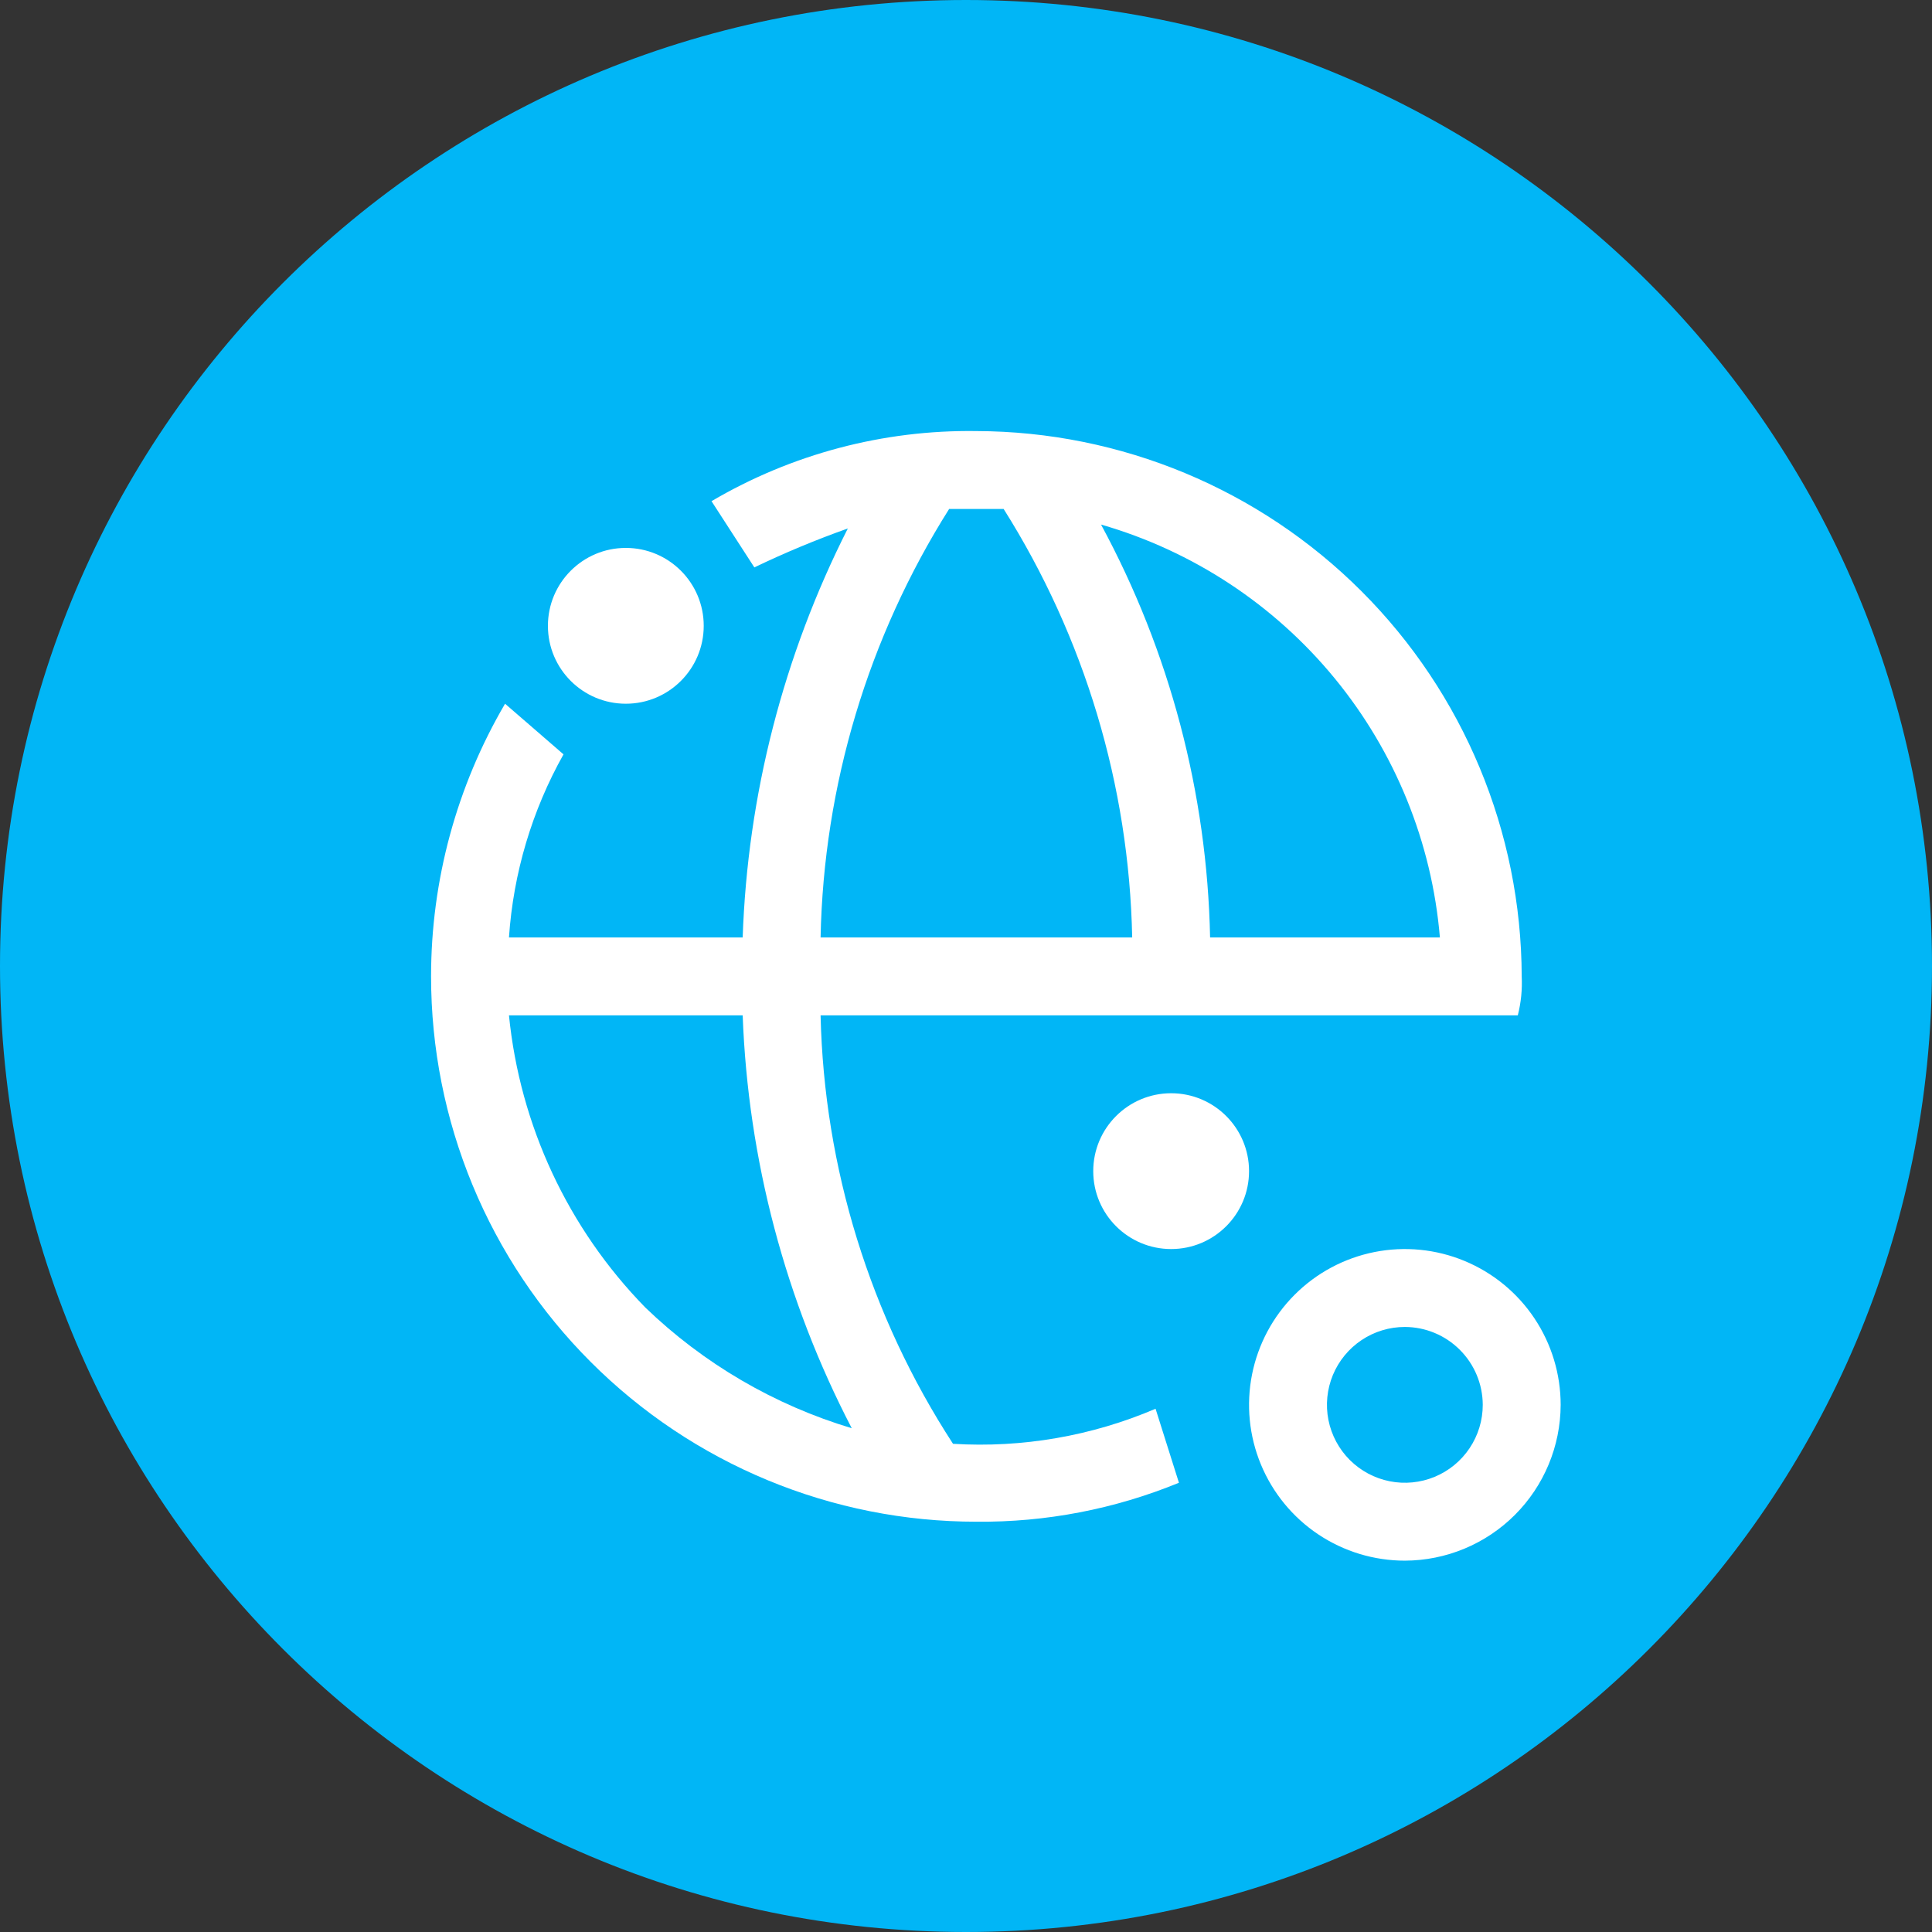
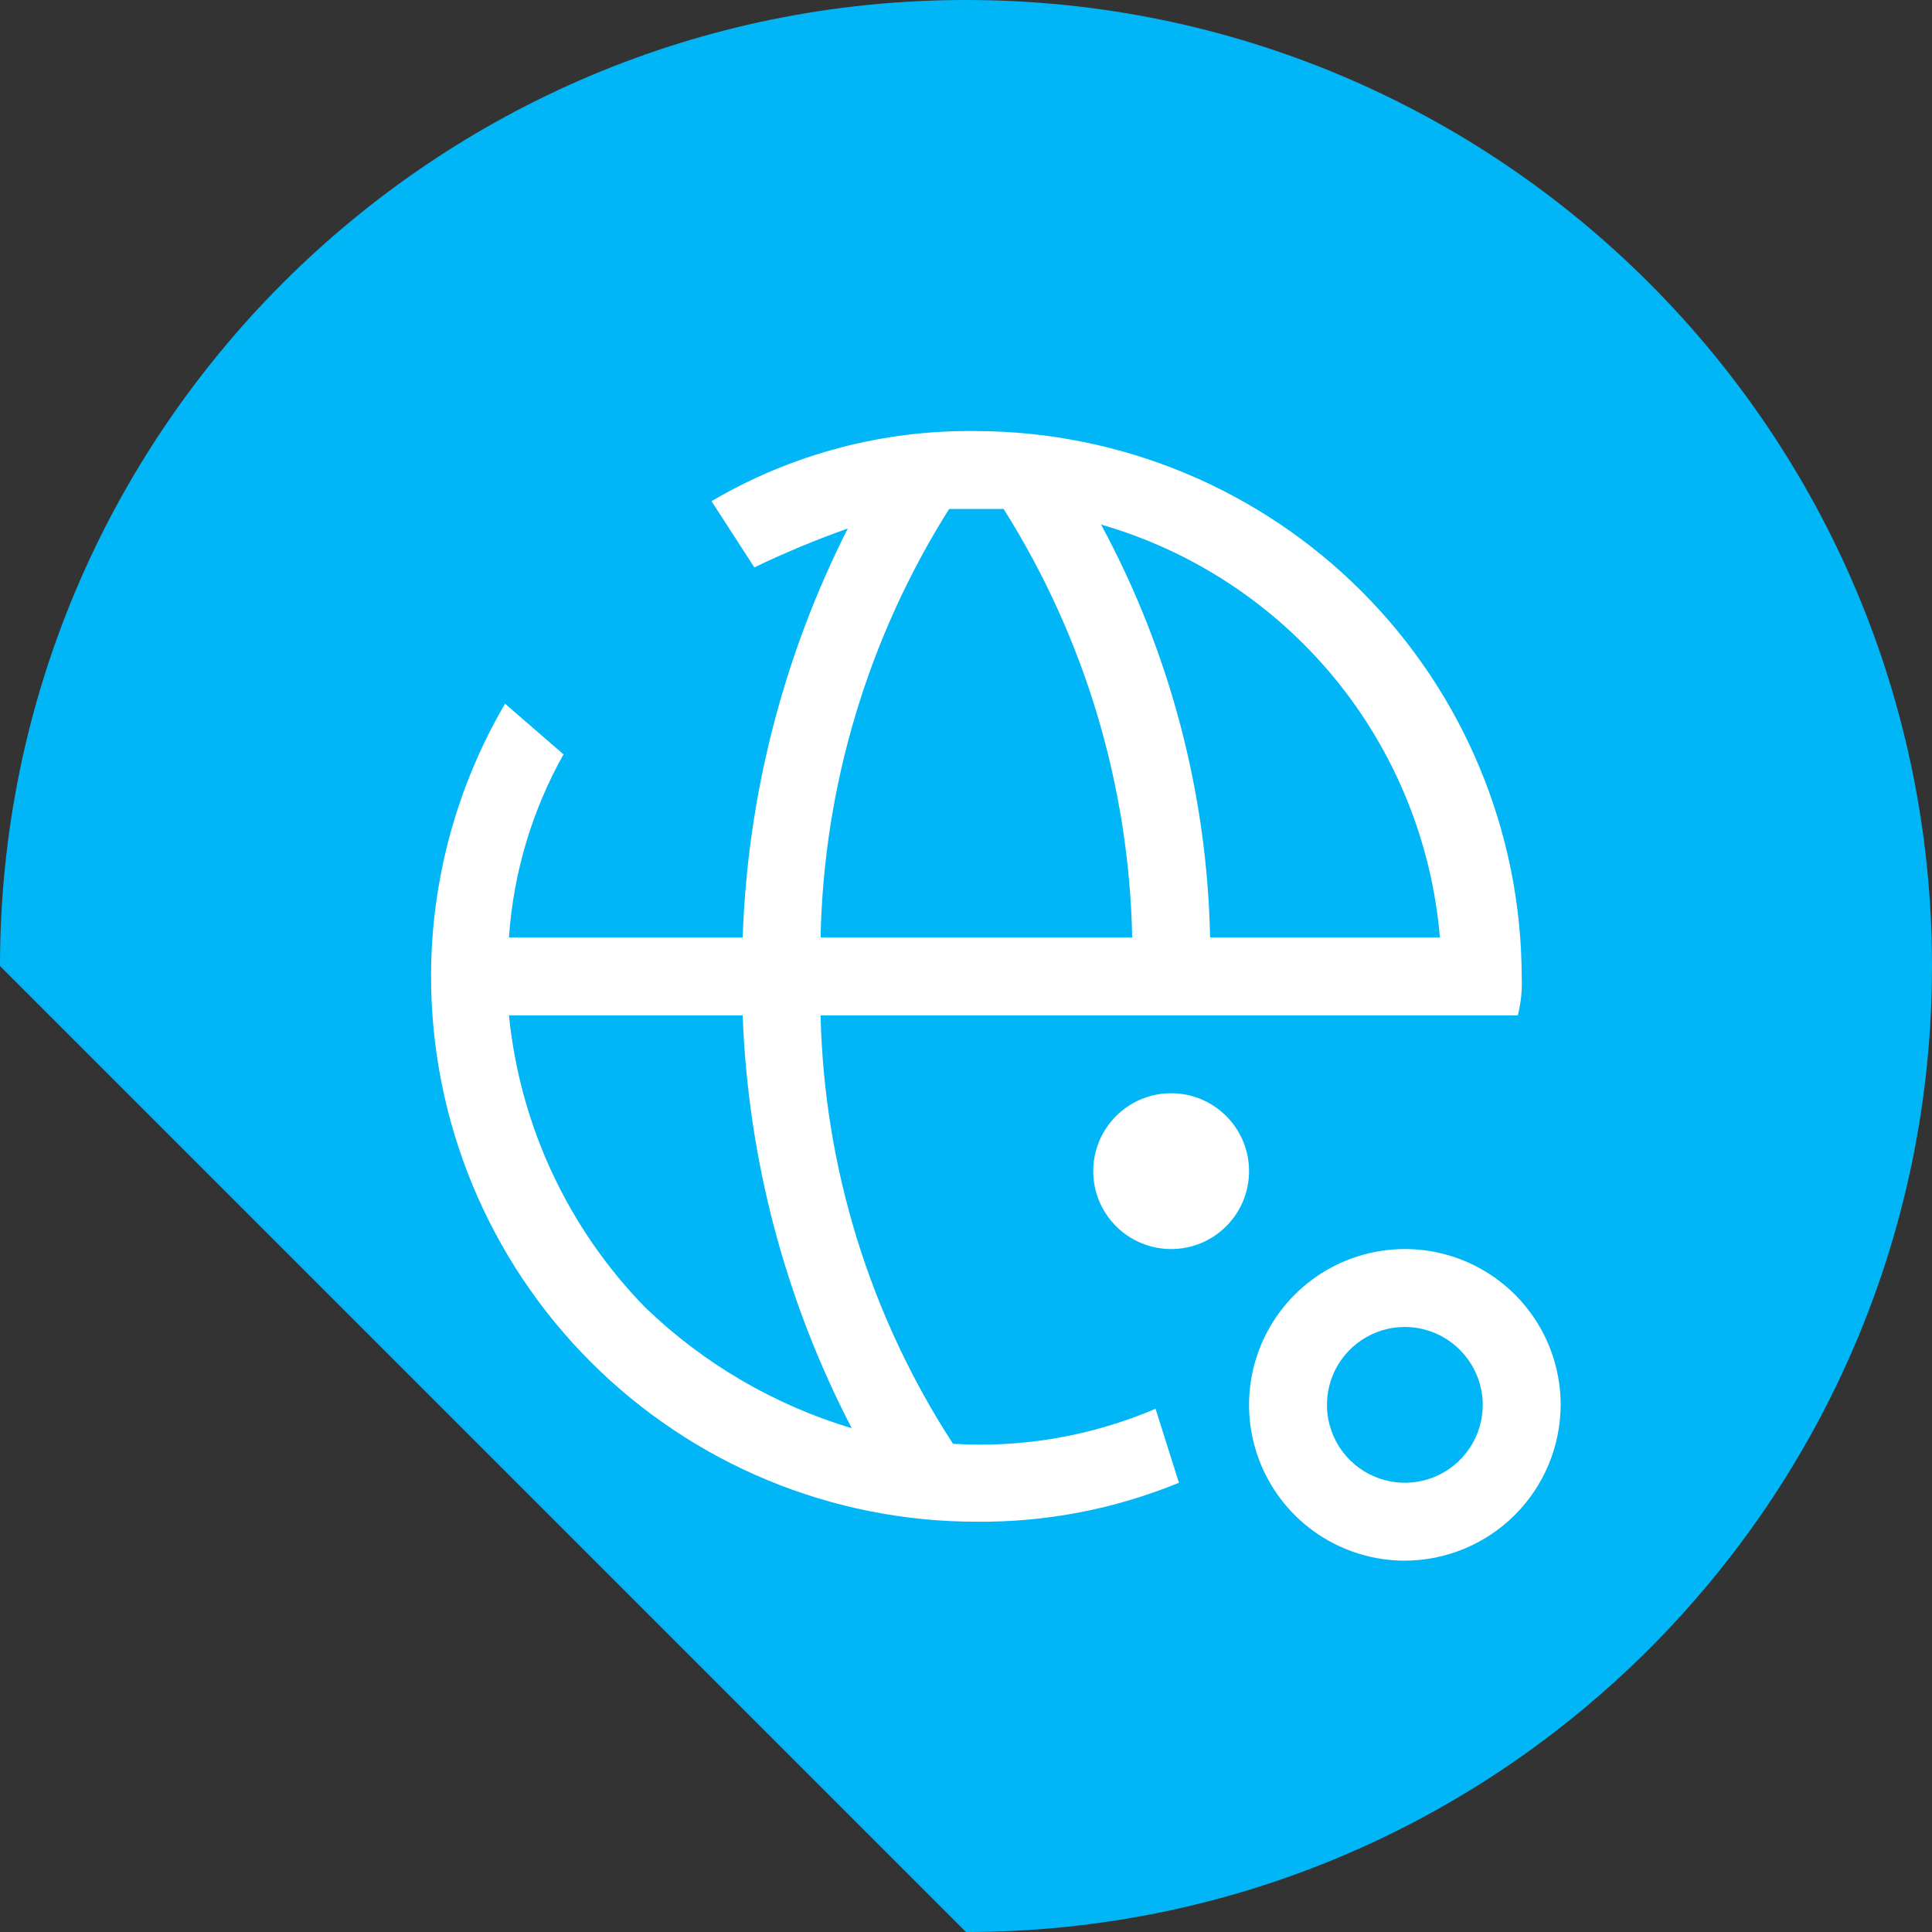
<svg xmlns="http://www.w3.org/2000/svg" width="93" height="93" viewBox="0 0 93 93" fill="none">
  <rect x="0" y="0" width="93" height="93" fill="#333333" stroke="none" />
-   <path style="mix-blend-mode:soft-light" d="M46.5 93C72.181 93 93 72.181 93 46.5C93 20.819 72.181 0 46.5 0C20.819 0 0 20.819 0 46.5C0 72.181 20.819 93 46.5 93Z" fill="#01B6F6" />
+   <path style="mix-blend-mode:soft-light" d="M46.5 93C72.181 93 93 72.181 93 46.5C93 20.819 72.181 0 46.5 0C20.819 0 0 20.819 0 46.5Z" fill="#01B6F6" />
  <g clip-path="url(#clip0_248_477)">
    <path d="M56.375 60.125C58.446 60.125 60.125 58.446 60.125 56.375C60.125 54.304 58.446 52.625 56.375 52.625C54.304 52.625 52.625 54.304 52.625 56.375C52.625 58.446 54.304 60.125 56.375 60.125Z" fill="white" />
-     <path d="M30.125 33.875C32.196 33.875 33.875 32.196 33.875 30.125C33.875 28.054 32.196 26.375 30.125 26.375C28.054 26.375 26.375 28.054 26.375 30.125C26.375 32.196 28.054 33.875 30.125 33.875Z" fill="white" />
    <path d="M67.625 75.125C66.142 75.125 64.692 74.685 63.458 73.861C62.225 73.037 61.264 71.866 60.696 70.495C60.128 69.125 59.98 67.617 60.269 66.162C60.559 64.707 61.273 63.371 62.322 62.322C63.371 61.273 64.707 60.559 66.162 60.269C67.617 59.98 69.125 60.128 70.495 60.696C71.866 61.264 73.037 62.225 73.861 63.458C74.685 64.692 75.125 66.142 75.125 67.625C75.119 69.612 74.327 71.517 72.922 72.922C71.517 74.327 69.612 75.119 67.625 75.125ZM67.625 63.875C66.883 63.875 66.158 64.095 65.542 64.507C64.925 64.919 64.444 65.505 64.16 66.19C63.877 66.875 63.802 67.629 63.947 68.357C64.092 69.084 64.449 69.752 64.973 70.277C65.498 70.801 66.166 71.158 66.893 71.303C67.621 71.448 68.375 71.373 69.06 71.09C69.745 70.806 70.331 70.325 70.743 69.708C71.155 69.092 71.375 68.367 71.375 67.625C71.372 66.631 70.976 65.679 70.273 64.977C69.571 64.274 68.619 63.878 67.625 63.875Z" fill="white" />
    <path d="M73.25 47C73.23 40.044 70.457 33.379 65.539 28.461C60.621 23.543 53.956 20.77 47 20.75C42.521 20.686 38.111 21.854 34.25 24.125L36.312 27.313C37.778 26.608 39.28 25.982 40.812 25.438C37.713 31.554 35.985 38.272 35.75 45.125H24.5C24.71 42.029 25.607 39.019 27.125 36.312L24.312 33.875C21.98 37.856 20.75 42.386 20.75 47C20.75 50.447 21.428 53.861 22.747 57.046C24.066 60.231 26 63.125 28.438 65.562C30.875 68 33.769 69.934 36.954 71.253C40.139 72.572 43.553 73.251 47 73.25C50.343 73.282 53.658 72.644 56.75 71.375L55.625 67.813C52.551 69.127 49.212 69.705 45.875 69.5C41.877 63.35 39.669 56.209 39.5 48.875H73.062C73.218 48.263 73.281 47.631 73.25 47ZM41 68.75C37.272 67.632 33.864 65.64 31.062 62.938C27.342 59.131 25.028 54.172 24.5 48.875H35.75C36.008 55.807 37.801 62.595 41 68.75ZM39.5 45.125C39.649 37.815 41.788 30.685 45.688 24.5H48.312C52.212 30.685 54.351 37.815 54.5 45.125H39.5ZM58.25 45.125C58.107 38.176 56.307 31.363 53 25.25C57.412 26.522 61.333 29.103 64.246 32.651C67.159 36.2 68.926 40.55 69.312 45.125H58.25Z" fill="white" />
  </g>
  <defs>
    <clipPath id="clip0_248_477">
      <rect width="60" height="60" fill="white" transform="translate(17 17)" />
    </clipPath>
  </defs>
</svg>